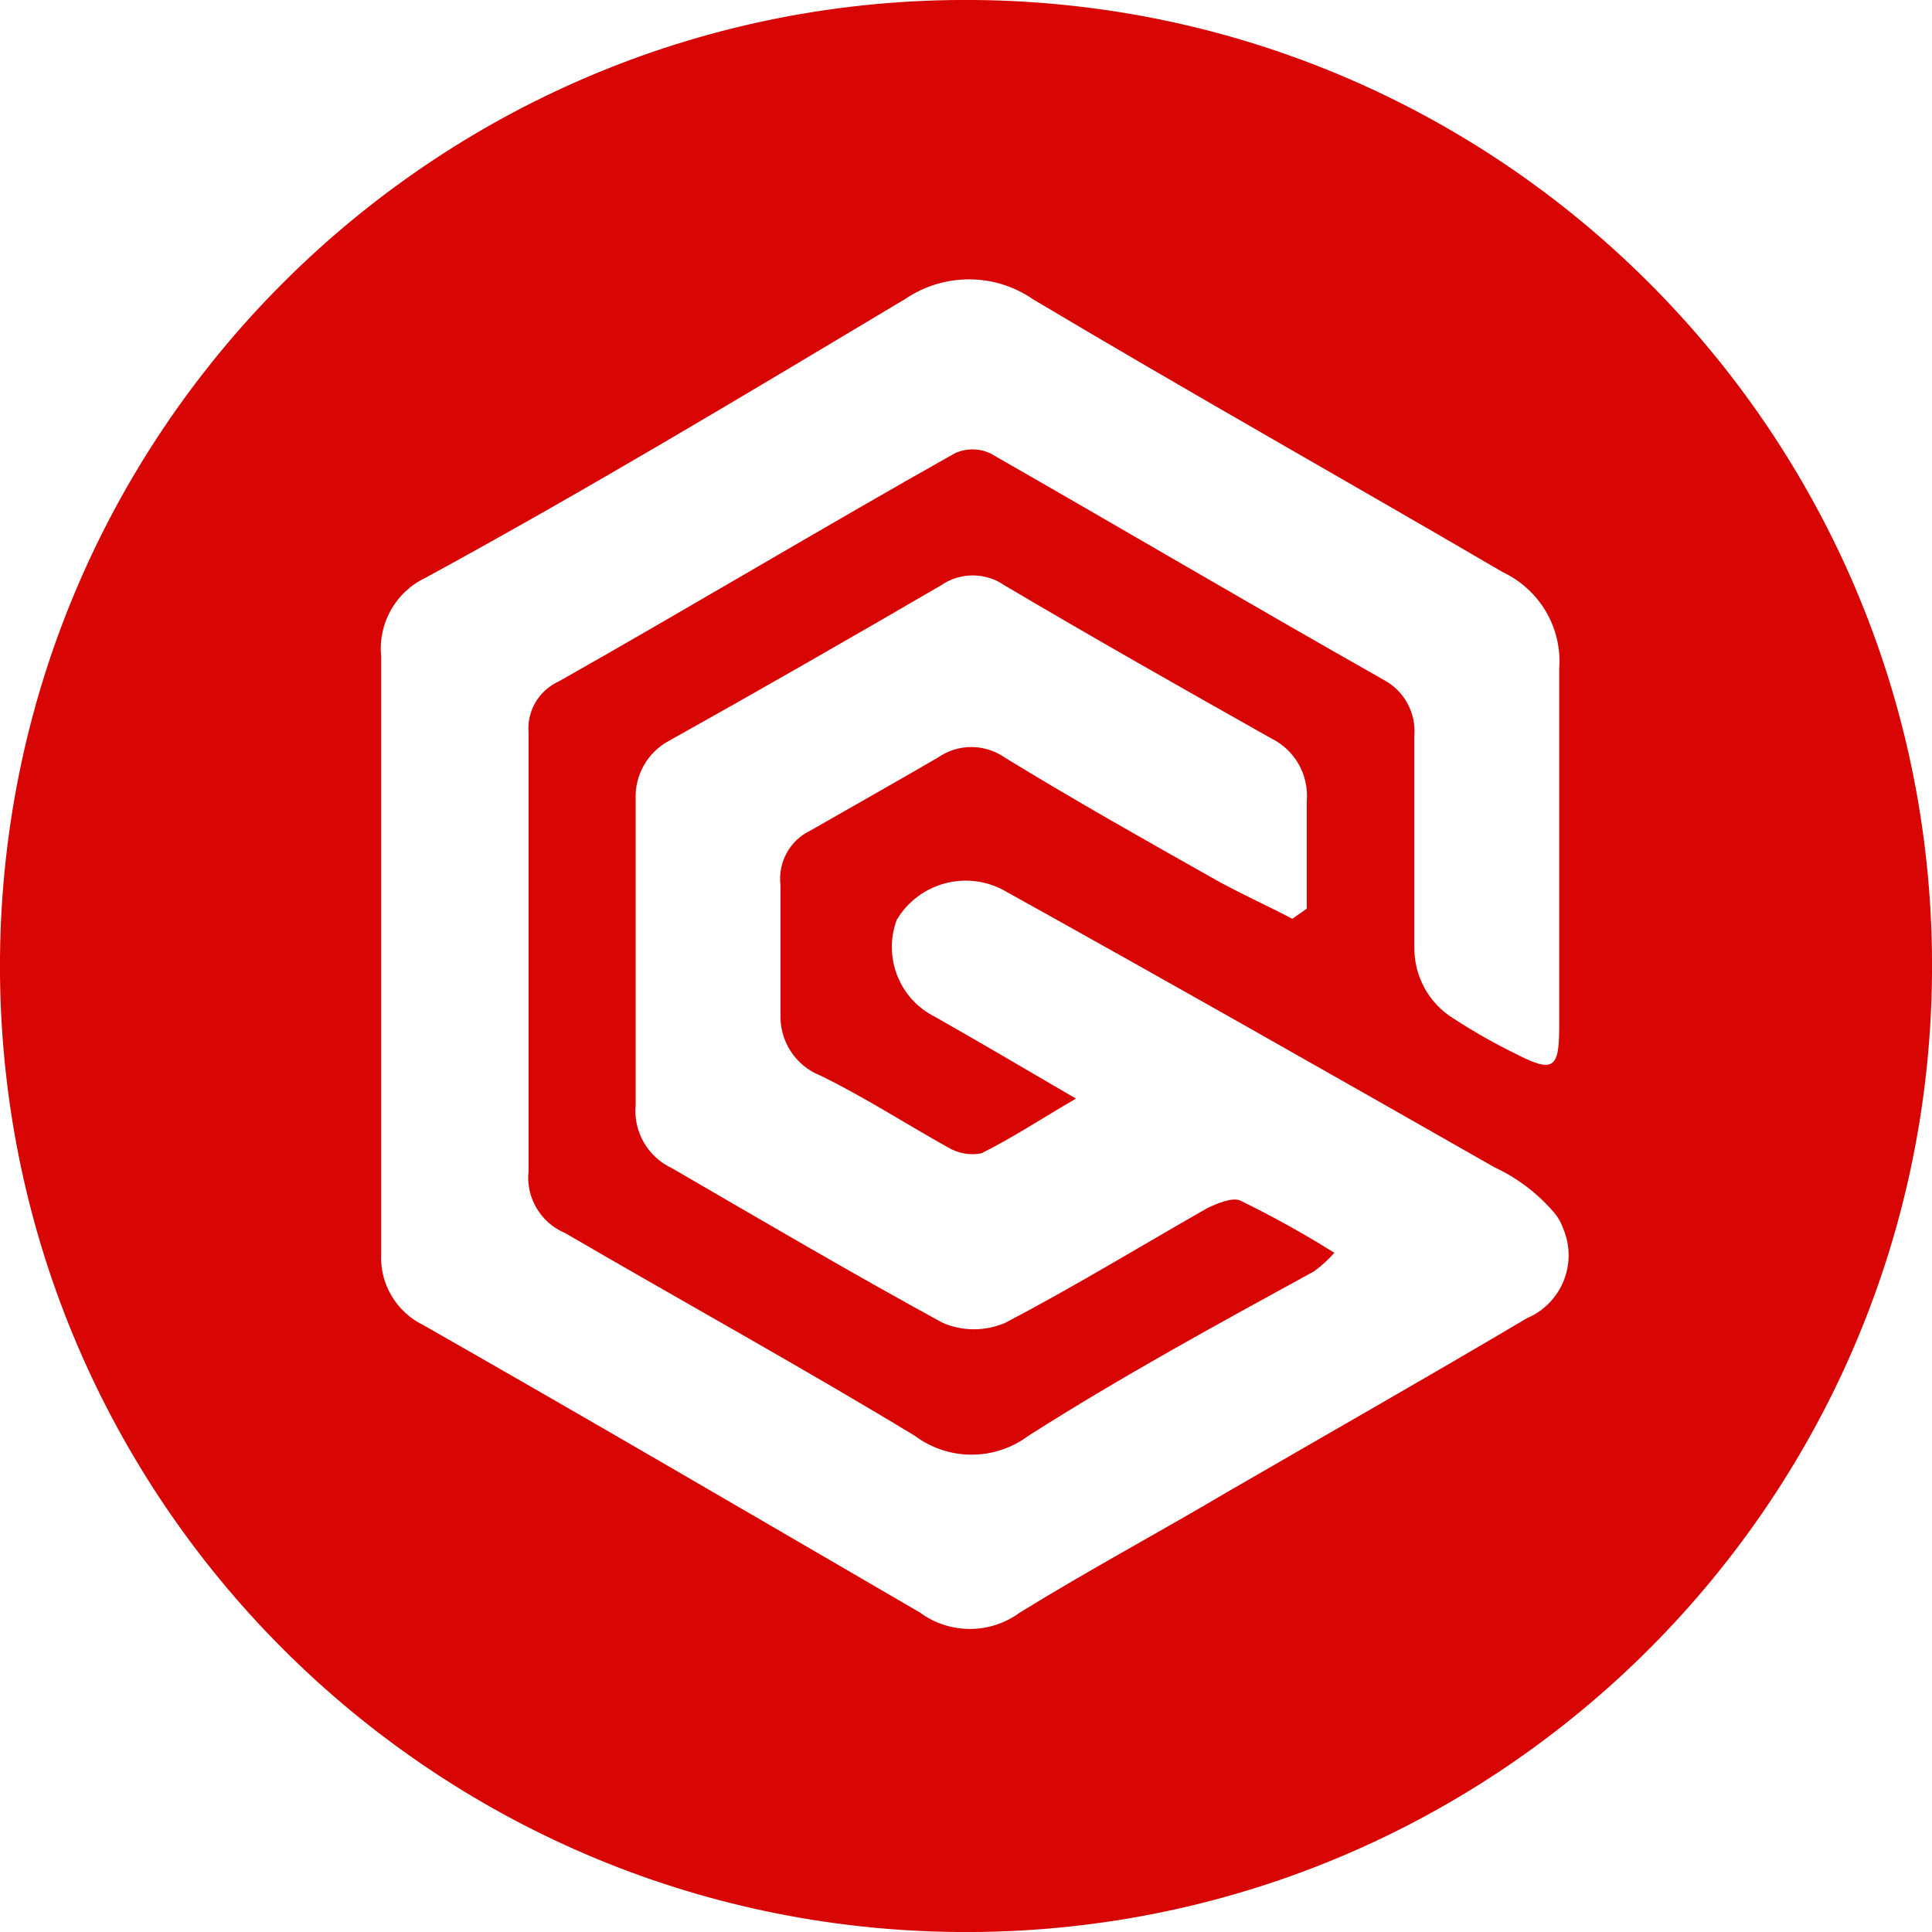
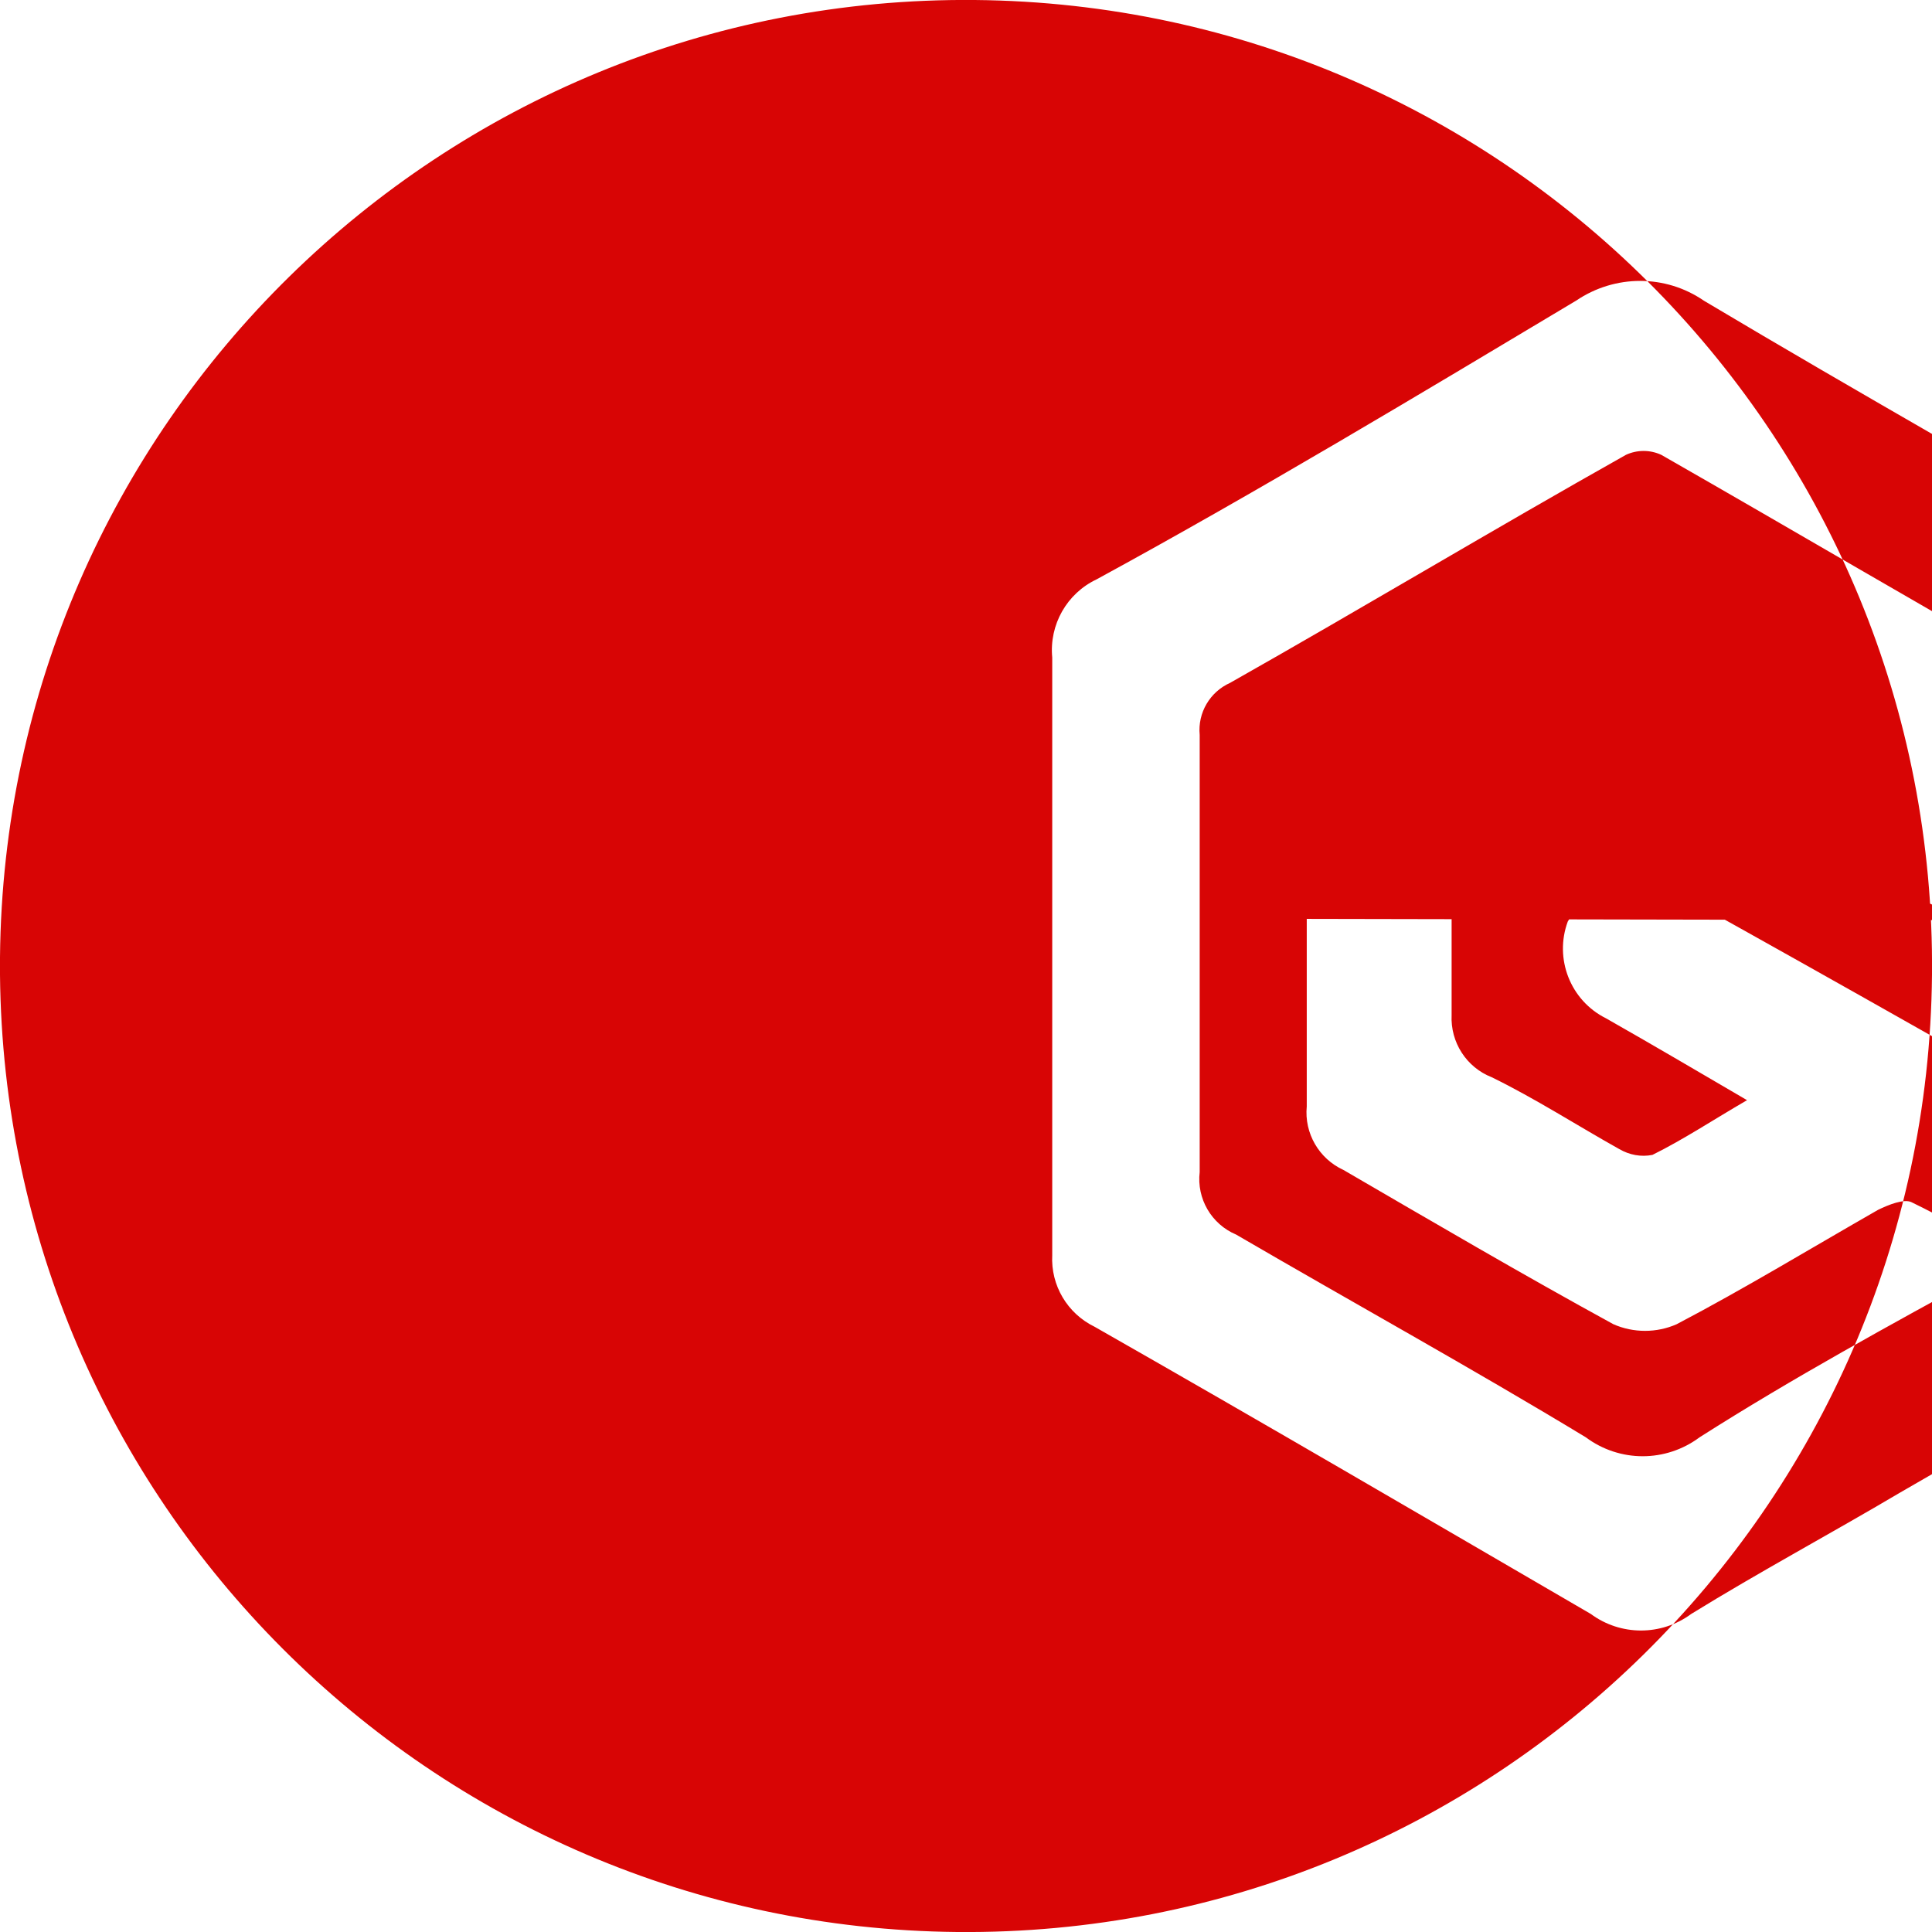
<svg xmlns="http://www.w3.org/2000/svg" id="Layer_1" data-name="Layer 1" width="1.03in" height="1.03in" viewBox="0 0 74.16 74.16">
  <defs>
    <style>      .cls-1 {        fill: #d80505;      }    </style>
  </defs>
-   <path class="cls-1" d="M0,36.74C.19,16.27,16.94-.19,37.42,0c20.48.19,36.93,16.94,36.74,37.42-.19,20.47-16.94,36.93-37.42,36.74C16.53,73.97.19,57.63,0,37.42v-.68ZM49.6,35.27l.56-.39v-4.11c.09-1.02-.45-1.98-1.37-2.43-3.44-1.94-6.85-3.87-10.23-5.87-.73-.51-1.71-.51-2.44,0-3.44,2-6.92,4-10.41,5.95-.85.44-1.36,1.34-1.31,2.29v11.7c-.1,1.03.47,2.01,1.41,2.44,3.44,2,6.85,4,10.36,5.92.77.34,1.66.34,2.43,0,2.61-1.37,5.16-2.92,7.73-4.39.39-.19,1-.44,1.29-.29,1.23.6,2.44,1.27,3.6,2-.23.26-.49.5-.78.71-3.65,2-7.33,4-10.96,6.31-1.3.97-3.07.97-4.37,0-4.39-2.66-8.96-5.18-13.42-7.78-.95-.4-1.52-1.38-1.4-2.4v-16.78c-.08-.85.39-1.65,1.17-2,5.09-2.88,10.09-5.88,15.19-8.75.43-.2.93-.2,1.36,0,5.02,2.87,10.02,5.82,15.11,8.7.78.42,1.24,1.26,1.17,2.14v8.1c-.02,1.12.55,2.17,1.51,2.76.78.51,1.6.97,2.44,1.38,1.39.71,1.61.52,1.61-1.06v-13.75c.12-1.57-.75-3.04-2.17-3.71-5.95-3.48-12.02-6.89-18.04-10.48-1.47-1.01-3.41-1.01-4.9,0-6.12,3.66-12.24,7.34-18.41,10.7-1.14.54-1.82,1.74-1.7,3v22.94c-.06,1.16.58,2.24,1.63,2.75,6.39,3.64,12.75,7.36,19.04,11.02,1.15.85,2.71.85,3.86,0,2.61-1.61,5.35-3.08,8.02-4.66,3.8-2.2,7.65-4.39,11.43-6.63,1.34-.57,1.96-2.11,1.39-3.45h0c-.09-.26-.24-.5-.43-.7-.61-.69-1.36-1.25-2.2-1.64-6.23-3.55-12.46-7.09-18.74-10.58-1.46-.86-3.34-.38-4.21,1.08h0c-.53,1.43.1,3.04,1.47,3.72h0c1.76,1,3.46,2,5.41,3.14-1.34.78-2.44,1.51-3.63,2.1-.44.09-.89,0-1.27-.22-1.61-.9-3.24-1.95-4.9-2.76-.97-.38-1.59-1.34-1.54-2.39v-4.91c-.11-.88.35-1.73,1.15-2.11,1.61-.92,3.22-1.83,4.89-2.8.77-.54,1.8-.54,2.57,0,2.66,1.63,5.36,3.15,8.09,4.69.93.52,2,1,2.93,1.49h.03-.01Z" />
+   <path class="cls-1" d="M0,36.74C.19,16.27,16.94-.19,37.42,0c20.48.19,36.93,16.94,36.74,37.42-.19,20.47-16.94,36.93-37.42,36.74C16.53,73.97.19,57.63,0,37.42v-.68ZM49.6,35.27l.56-.39v-4.11v11.7c-.1,1.03.47,2.01,1.41,2.44,3.44,2,6.85,4,10.36,5.92.77.34,1.66.34,2.43,0,2.61-1.37,5.16-2.92,7.73-4.39.39-.19,1-.44,1.29-.29,1.23.6,2.44,1.27,3.6,2-.23.26-.49.5-.78.71-3.65,2-7.33,4-10.96,6.31-1.3.97-3.07.97-4.37,0-4.39-2.66-8.96-5.18-13.42-7.78-.95-.4-1.52-1.38-1.4-2.4v-16.78c-.08-.85.39-1.65,1.17-2,5.09-2.88,10.09-5.88,15.19-8.75.43-.2.93-.2,1.36,0,5.02,2.87,10.02,5.82,15.11,8.7.78.42,1.24,1.26,1.17,2.14v8.1c-.02,1.12.55,2.17,1.51,2.76.78.51,1.6.97,2.44,1.38,1.39.71,1.61.52,1.61-1.06v-13.75c.12-1.57-.75-3.04-2.17-3.71-5.95-3.48-12.02-6.89-18.04-10.48-1.47-1.01-3.41-1.01-4.9,0-6.12,3.66-12.24,7.34-18.41,10.7-1.14.54-1.82,1.74-1.7,3v22.94c-.06,1.16.58,2.24,1.63,2.75,6.39,3.64,12.75,7.36,19.04,11.02,1.15.85,2.71.85,3.86,0,2.61-1.61,5.35-3.08,8.02-4.66,3.8-2.2,7.65-4.39,11.43-6.63,1.34-.57,1.96-2.11,1.39-3.45h0c-.09-.26-.24-.5-.43-.7-.61-.69-1.36-1.25-2.2-1.64-6.23-3.55-12.46-7.09-18.74-10.58-1.46-.86-3.34-.38-4.21,1.08h0c-.53,1.43.1,3.04,1.47,3.72h0c1.76,1,3.46,2,5.41,3.14-1.34.78-2.44,1.51-3.63,2.1-.44.09-.89,0-1.27-.22-1.61-.9-3.24-1.95-4.9-2.76-.97-.38-1.59-1.34-1.54-2.39v-4.91c-.11-.88.35-1.73,1.15-2.11,1.61-.92,3.22-1.83,4.89-2.8.77-.54,1.8-.54,2.57,0,2.66,1.63,5.36,3.15,8.09,4.69.93.52,2,1,2.93,1.49h.03-.01Z" />
</svg>